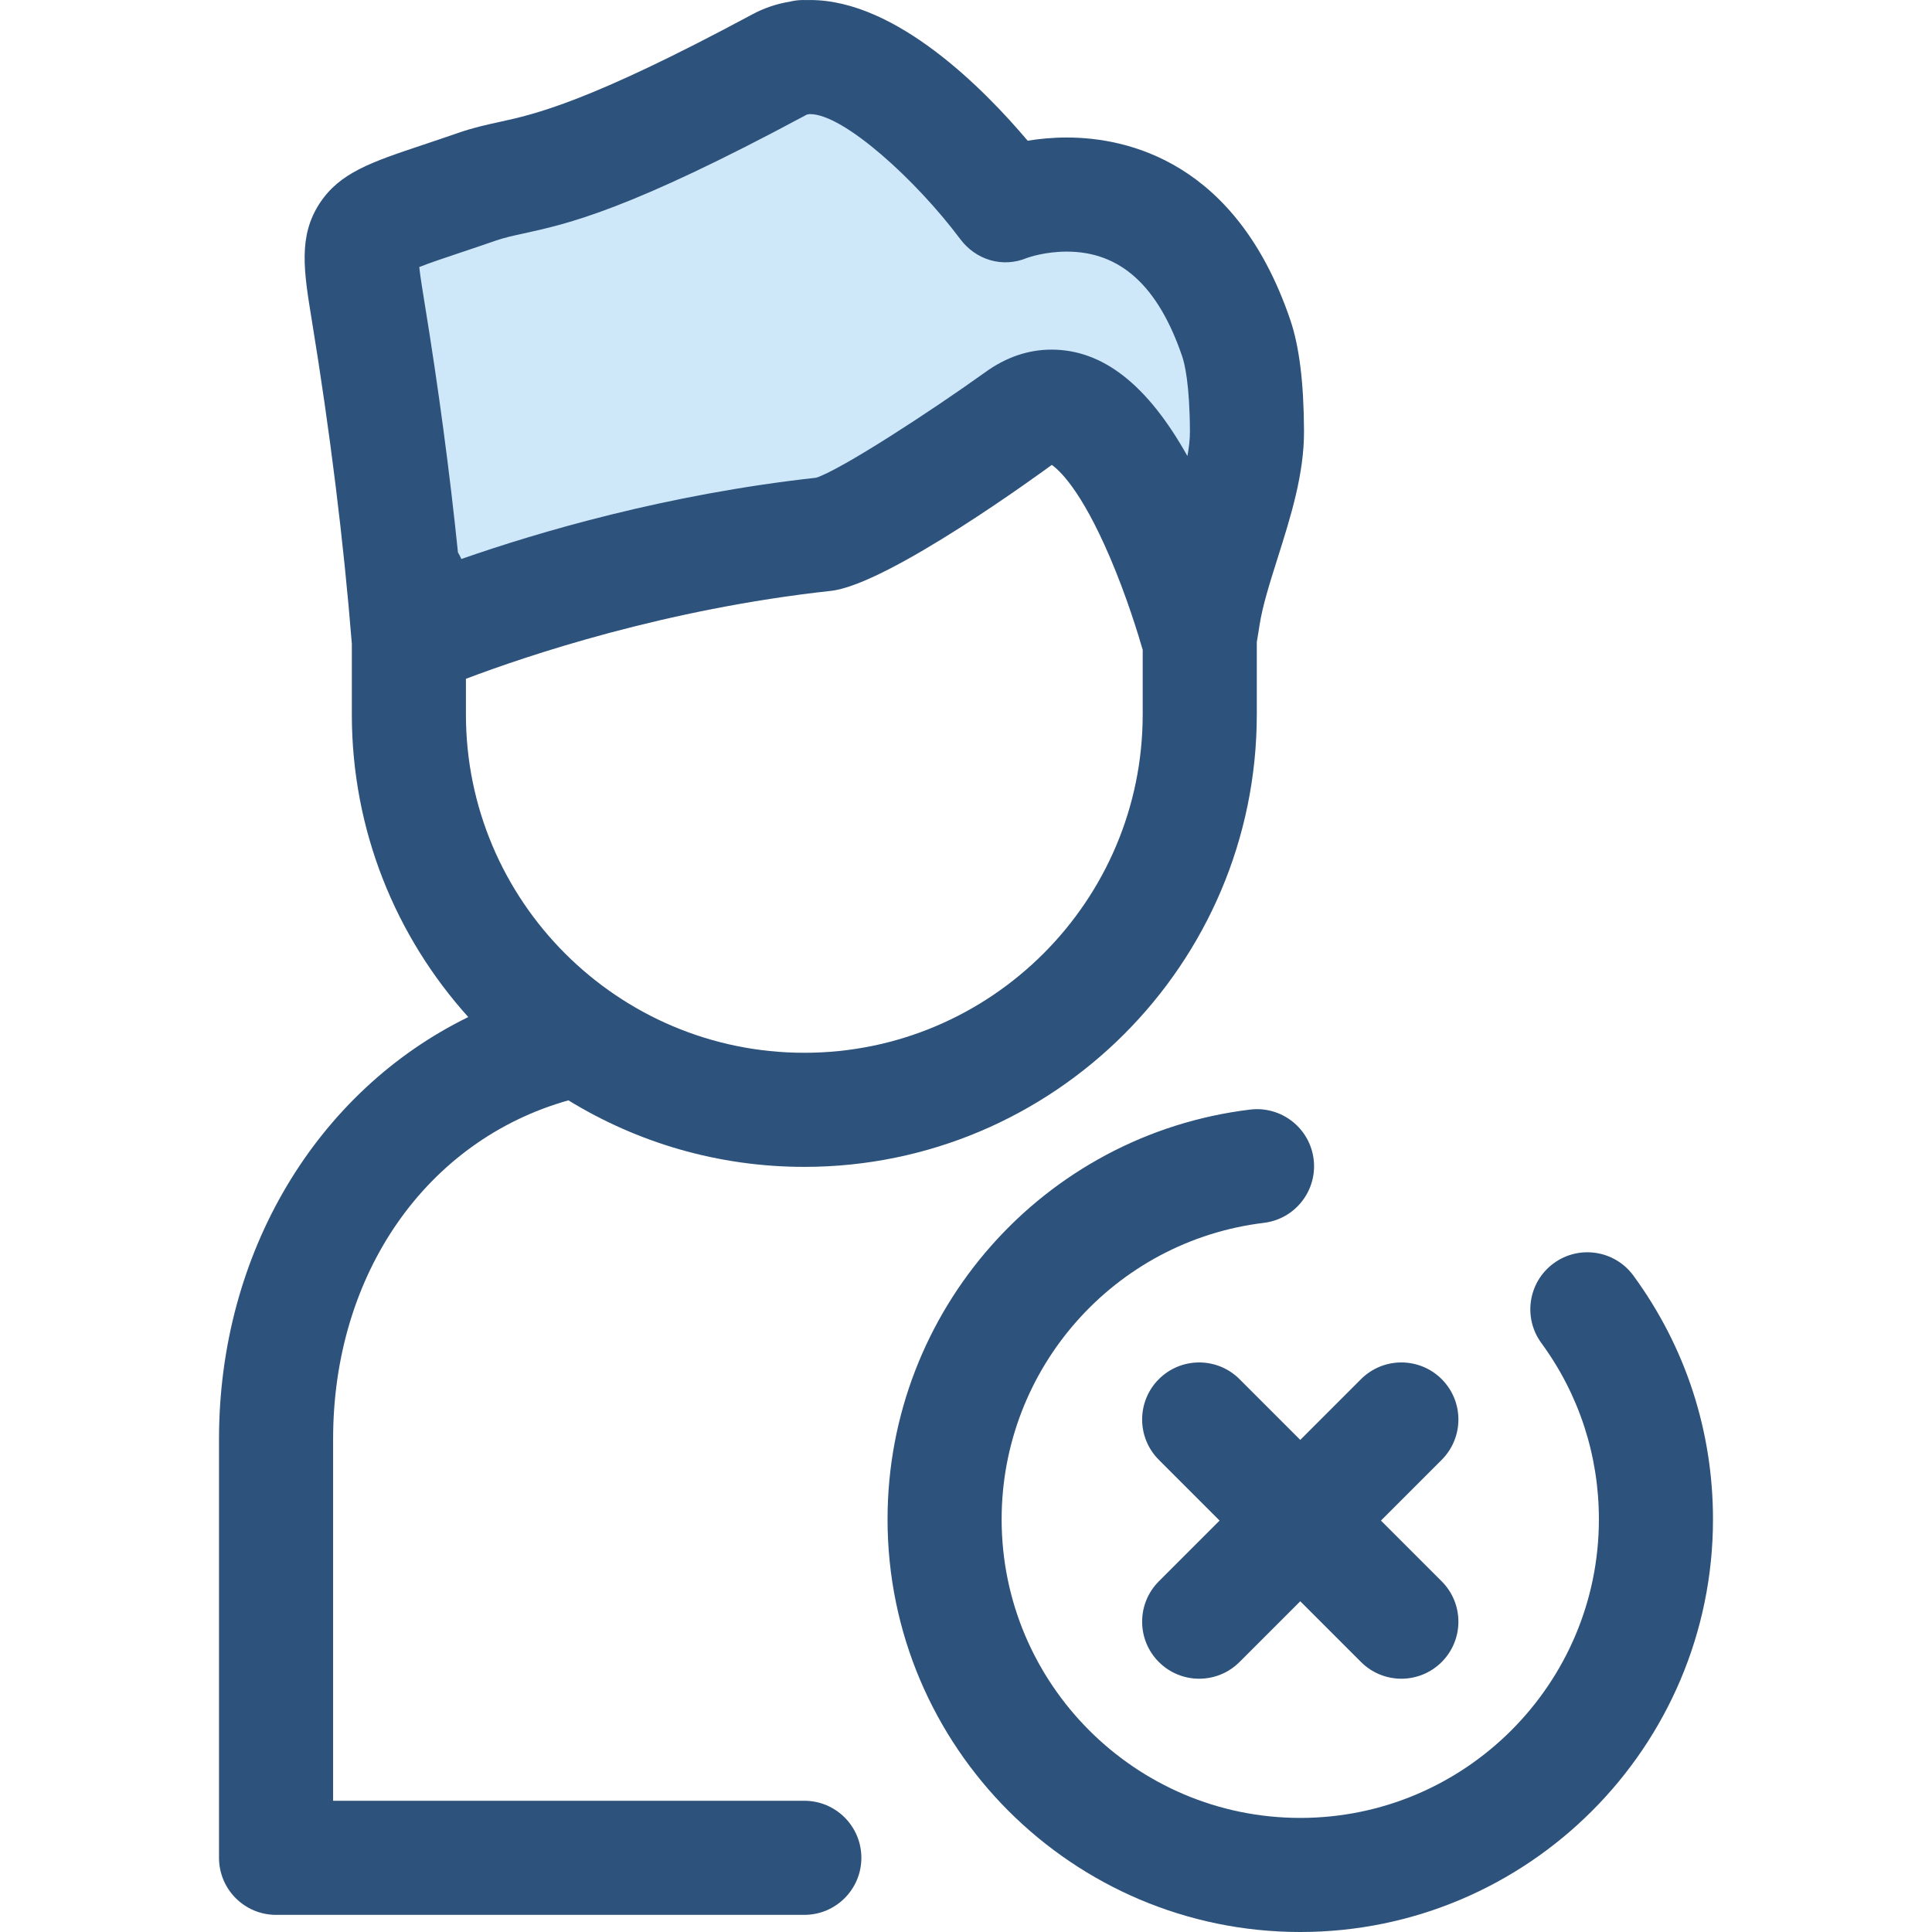
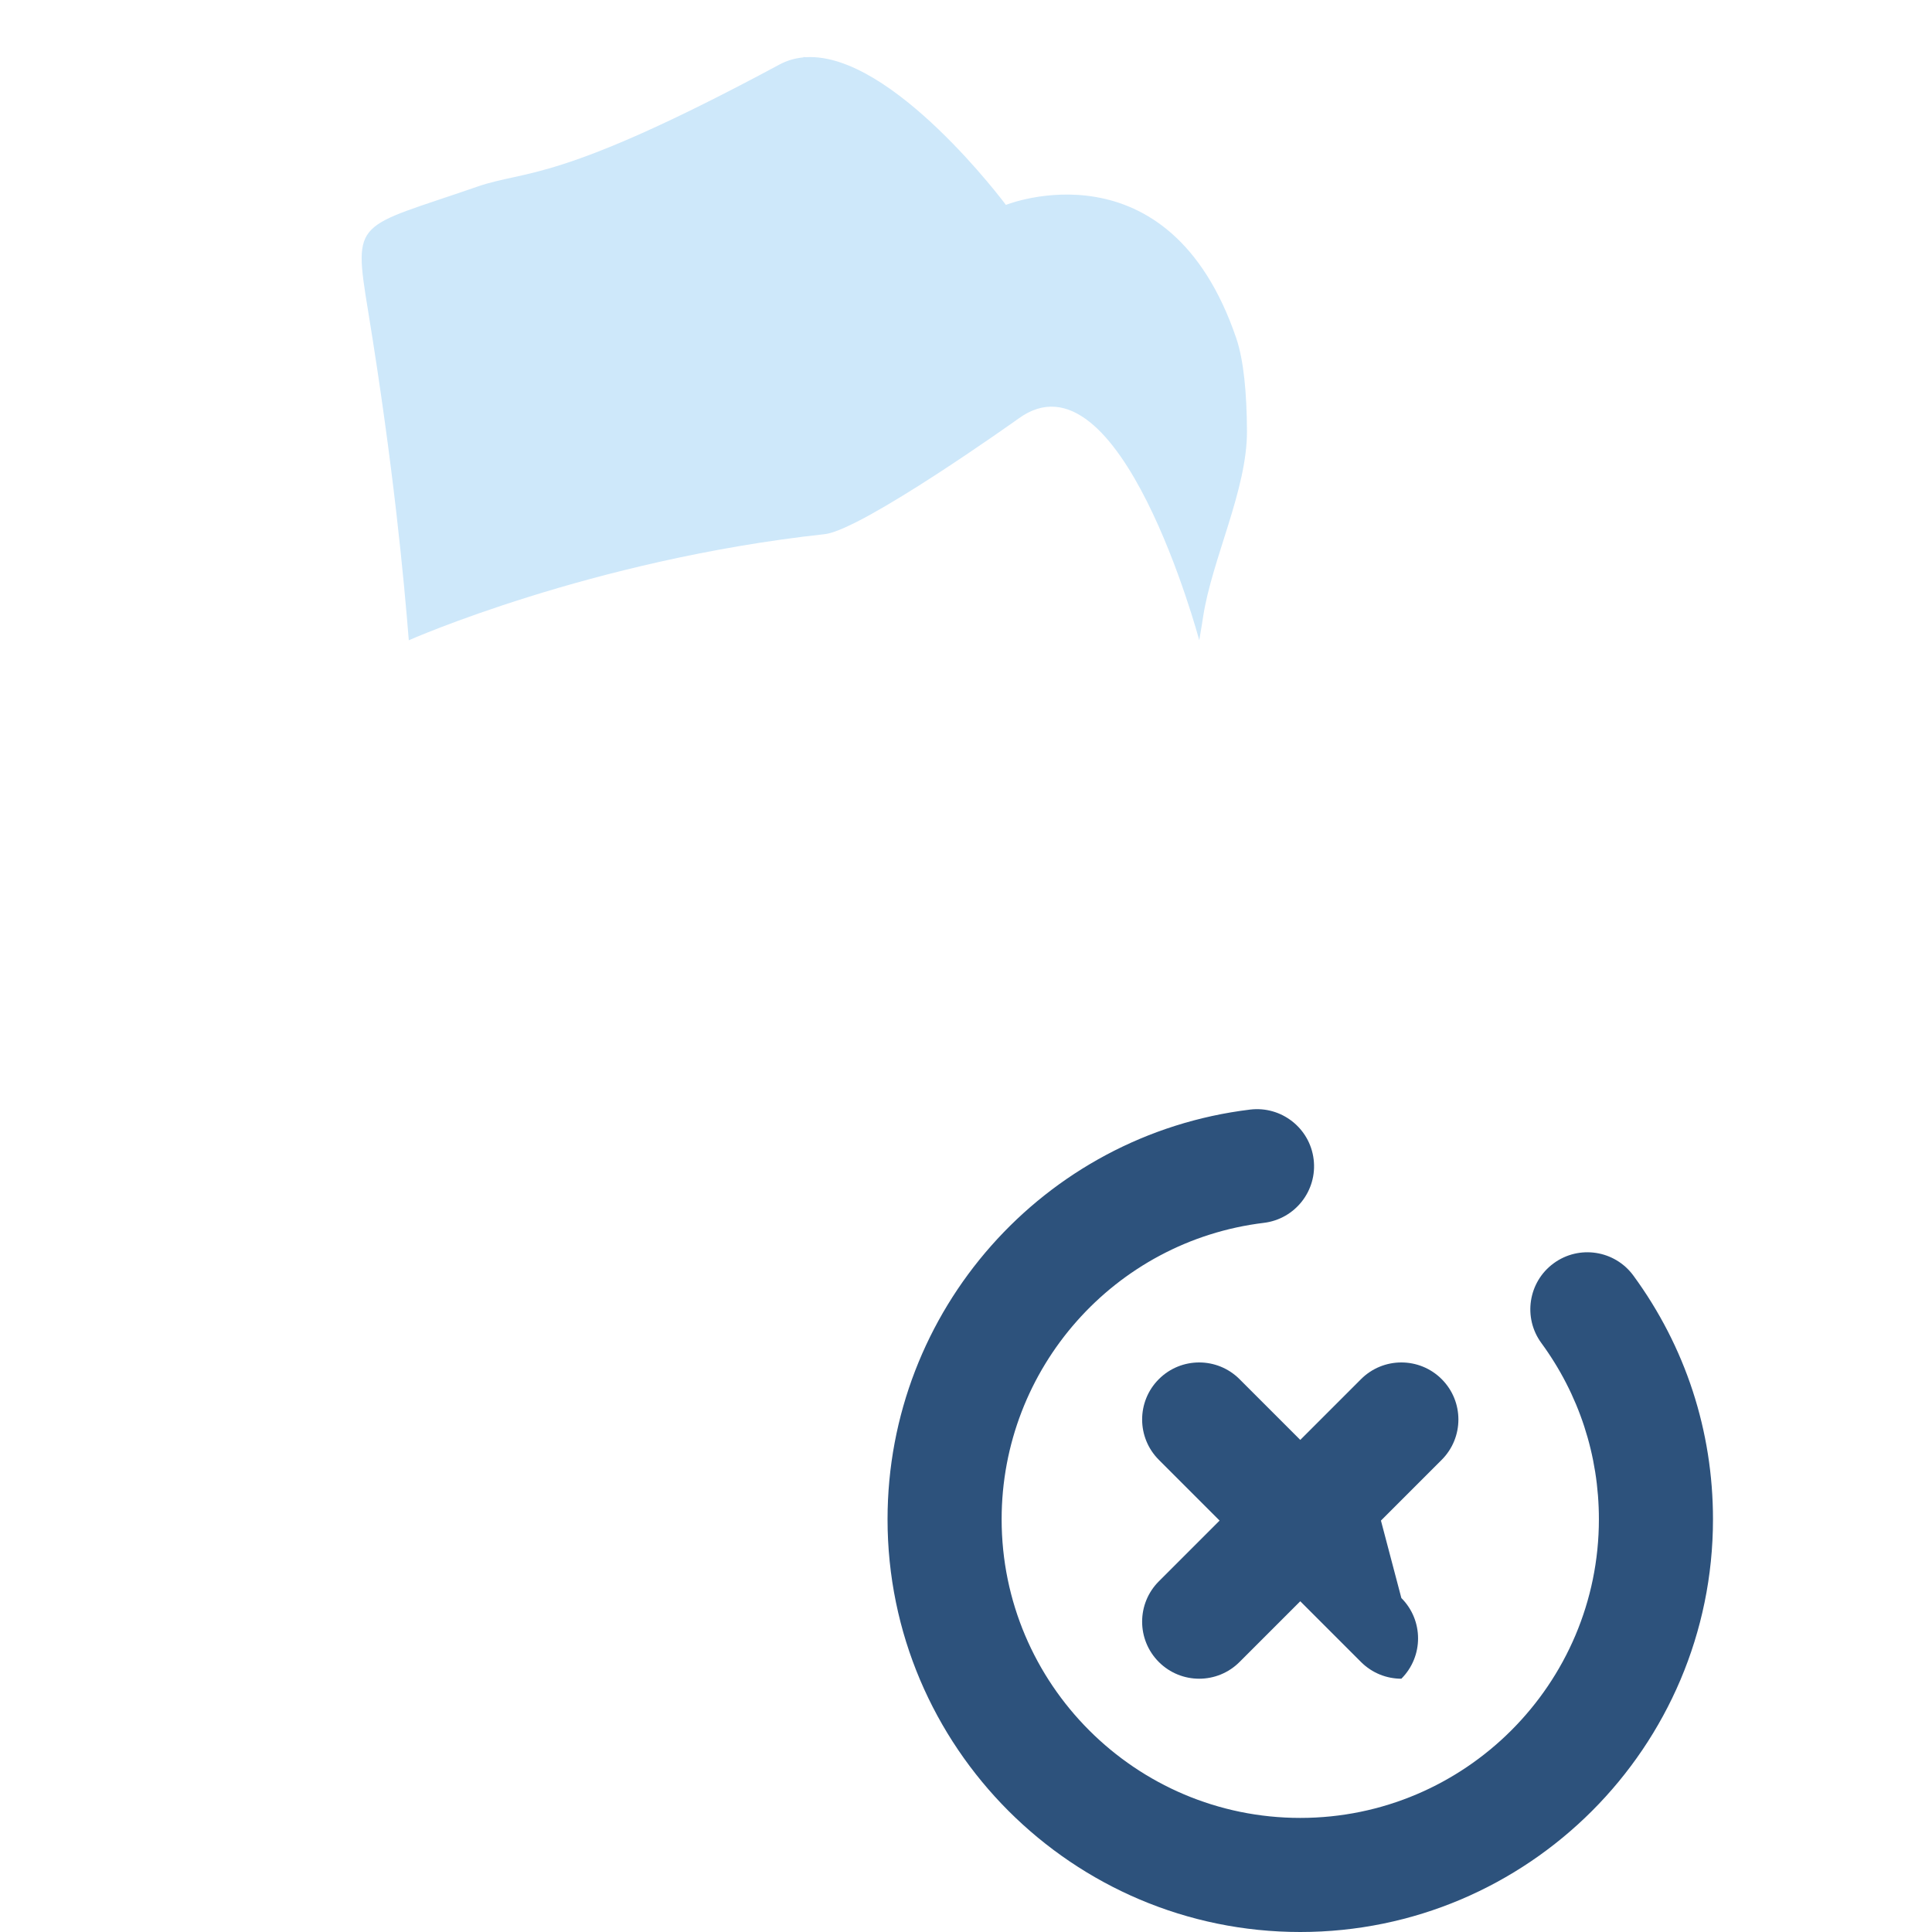
<svg xmlns="http://www.w3.org/2000/svg" height="800px" width="800px" version="1.1" id="Layer_1" viewBox="0 0 512 512" xml:space="preserve">
  <g>
    <path style="fill:#2D527C;" d="M344.584,512c-60.309,0-109.375-49.066-109.375-109.377c0-55.255,41.311-101.933,96.093-108.574   c8.277-0.995,15.822,4.9,16.827,13.19c1.005,8.288-4.9,15.822-13.189,16.828c-39.62,4.803-69.496,38.576-69.496,78.558   c0,43.637,35.501,79.141,79.14,79.141s79.14-35.502,79.14-79.141c0-16.941-5.273-33.093-15.248-46.709   c-4.934-6.735-3.474-16.196,3.261-21.13c6.736-4.933,16.194-3.474,21.13,3.262c13.798,18.835,21.092,41.165,21.092,64.577   C453.959,462.934,404.893,512,344.584,512z" />
-     <path style="fill:#2D527C;" d="M365.964,402.969l16.1-16.099c5.903-5.903,5.905-15.476,0-21.381c-5.903-5.9-15.476-5.902-21.379,0   l-16.1,16.1l-16.1-16.1c-5.903-5.902-15.476-5.902-21.379,0c-5.903,5.903-5.903,15.476,0,21.381l16.1,16.099l-16.1,16.099   c-5.903,5.903-5.905,15.476,0,21.381c2.952,2.951,6.821,4.428,10.69,4.428s7.739-1.477,10.69-4.428l16.1-16.1l16.1,16.1   c2.952,2.951,6.821,4.428,10.69,4.428s7.739-1.477,10.69-4.428c5.903-5.903,5.903-15.476,0-21.381L365.964,402.969z" />
+     <path style="fill:#2D527C;" d="M365.964,402.969l16.1-16.099c5.903-5.903,5.905-15.476,0-21.381c-5.903-5.9-15.476-5.902-21.379,0   l-16.1,16.1l-16.1-16.1c-5.903-5.902-15.476-5.902-21.379,0c-5.903,5.903-5.903,15.476,0,21.381l16.1,16.099l-16.1,16.099   c-5.903,5.903-5.905,15.476,0,21.381c2.952,2.951,6.821,4.428,10.69,4.428s7.739-1.477,10.69-4.428l16.1-16.1l16.1,16.1   c2.952,2.951,6.821,4.428,10.69,4.428c5.903-5.903,5.903-15.476,0-21.381L365.964,402.969z" />
  </g>
  <path style="fill:#CEE8FA;" d="M108.334,169.679c0,0,48.18-21.351,110.206-28.119c9.932-1.084,51.042-30.391,51.303-30.583  c26.999-19.818,47.974,58.702,47.974,58.702c0.242-1.386,0.481-2.812,0.714-4.271c0.104-0.65,0.207-1.308,0.308-1.97  c2.346-15.246,11.688-33.714,11.621-49.166c-0.044-10.077-0.872-18.873-2.842-24.655c-17.933-52.673-61.042-35.318-61.042-35.318  s-30.069-40.385-52.913-39.147c-0.254-0.008-0.511-0.035-0.762-0.033v0.092c-2.2,0.212-4.33,0.813-6.352,1.902  c-59.03,31.732-66.85,27.762-80.094,32.362c-32.111,11.154-32.954,8.171-28.908,32.92  C104.307,123.751,107.07,153.866,108.334,169.679z" />
-   <path style="fill:#2D527C;" d="M341.929,84.745c-14.309-42.027-43.25-48.303-59.228-48.303c-3.817,0-7.325,0.354-10.362,0.848  C260.861,23.703,237.561,0.006,214.7,0.006c-0.319,0-0.636,0.005-0.952,0.014c-0.331-0.014-0.697-0.024-1.027-0.017  c-1.194,0.014-2.355,0.168-3.466,0.446c-3.479,0.571-6.788,1.693-9.867,3.349c-43.498,23.384-57.719,26.489-67.13,28.542  c-3.365,0.733-6.844,1.494-10.764,2.856c-3.509,1.22-6.64,2.266-9.424,3.197c-13.727,4.593-22.011,7.365-27.333,15.452  c-5.748,8.732-4.222,18.069-2.11,30.991c4.865,29.762,8.434,58.608,10.613,85.748v18.74c0,30.814,11.692,58.944,30.861,80.205  c-39.927,19.511-66.06,62.153-66.06,111.866V492.34c0,8.348,6.768,15.118,15.118,15.118h139.993c8.35,0,15.118-6.77,15.118-15.118  s-6.768-15.118-15.118-15.118H88.276v-95.828c0-43.911,24.819-79.214,62.359-89.792c18.215,11.175,39.625,17.632,62.516,17.632  c66.12,0,119.912-53.792,119.912-119.911v-19.166c0.132-0.786,0.265-1.554,0.393-2.358l0.324-2.062  c0.794-5.164,2.75-11.349,4.821-17.898c3.453-10.921,7.024-22.212,6.975-33.632C345.521,101.427,344.329,91.791,341.929,84.745z   M121.665,67.066c2.881-0.966,6.12-2.048,9.751-3.309c2.212-0.768,4.342-1.232,7.29-1.876c11.719-2.558,27.77-6.062,74.999-31.452  c0.079-0.042,0.242-0.13,0.639-0.168c0.045-0.005,0.089-0.009,0.133-0.014c0,0,0.002,0,0.003,0l0.221-0.006  c8.85,0,28.057,17.443,39.749,33.087c4.159,5.586,11.284,7.727,17.694,5.03c0.606-0.216,4.936-1.678,10.557-1.678  c14.224,0,24.235,9.098,30.607,27.811c0.594,1.743,1.98,7.167,2.035,19.851c0.009,1.991-0.237,4.189-0.662,6.522  c-10.61-18.953-22.457-28.21-36.01-28.21c-6.207,0-12.155,2.041-17.694,6.079c-14.453,10.366-38.14,25.77-44.686,27.869  c-39.757,4.401-73.72,14.443-94.025,21.54c-0.26-0.608-0.57-1.188-0.903-1.752c-2.209-21.425-5.178-43.67-8.897-66.429  c-0.479-2.936-1.081-6.611-1.359-9.186C113.696,69.733,117.728,68.383,121.665,67.066z M213.151,278.998  c-49.448,0-89.677-40.228-89.677-89.675v-9.433c16.273-6.168,52.975-18.528,96.705-23.301c15.213-1.661,56.121-31.596,58.551-33.384  c1.899,1.306,7.684,6.464,15.317,24.255c4.599,10.715,7.733,21.113,8.78,24.76v17.103  C302.829,238.77,262.599,278.998,213.151,278.998z" />
</svg>